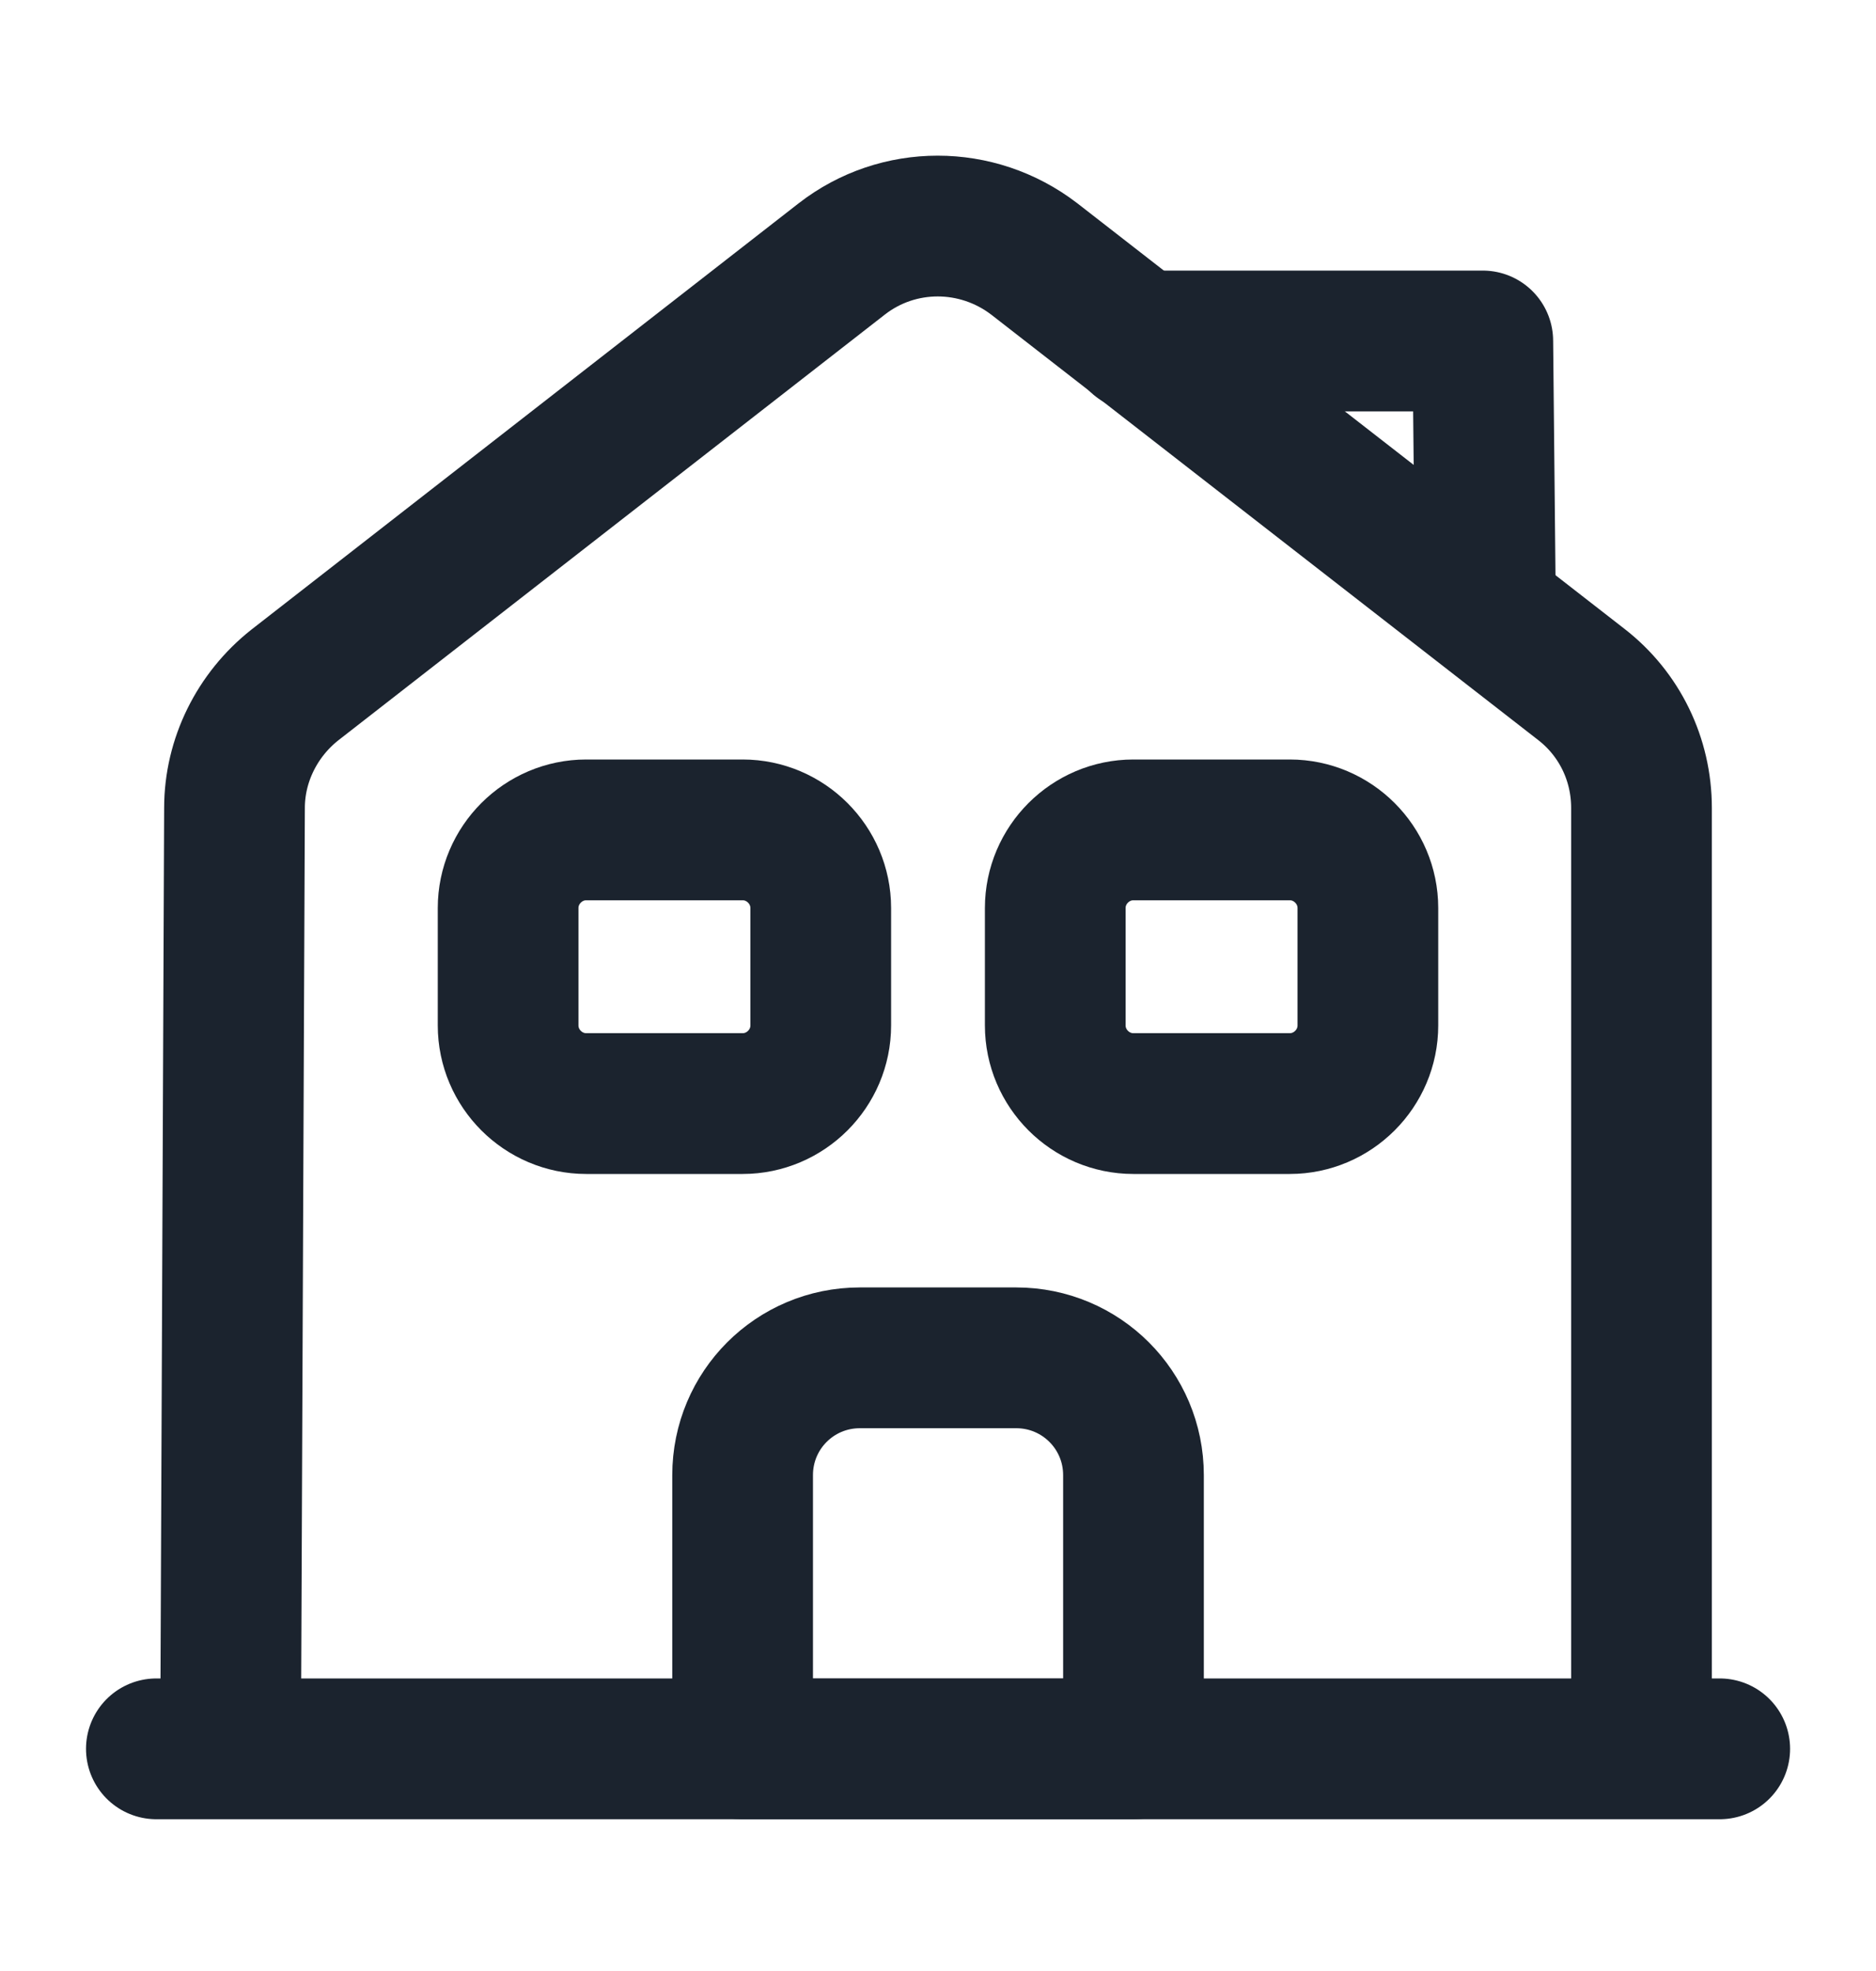
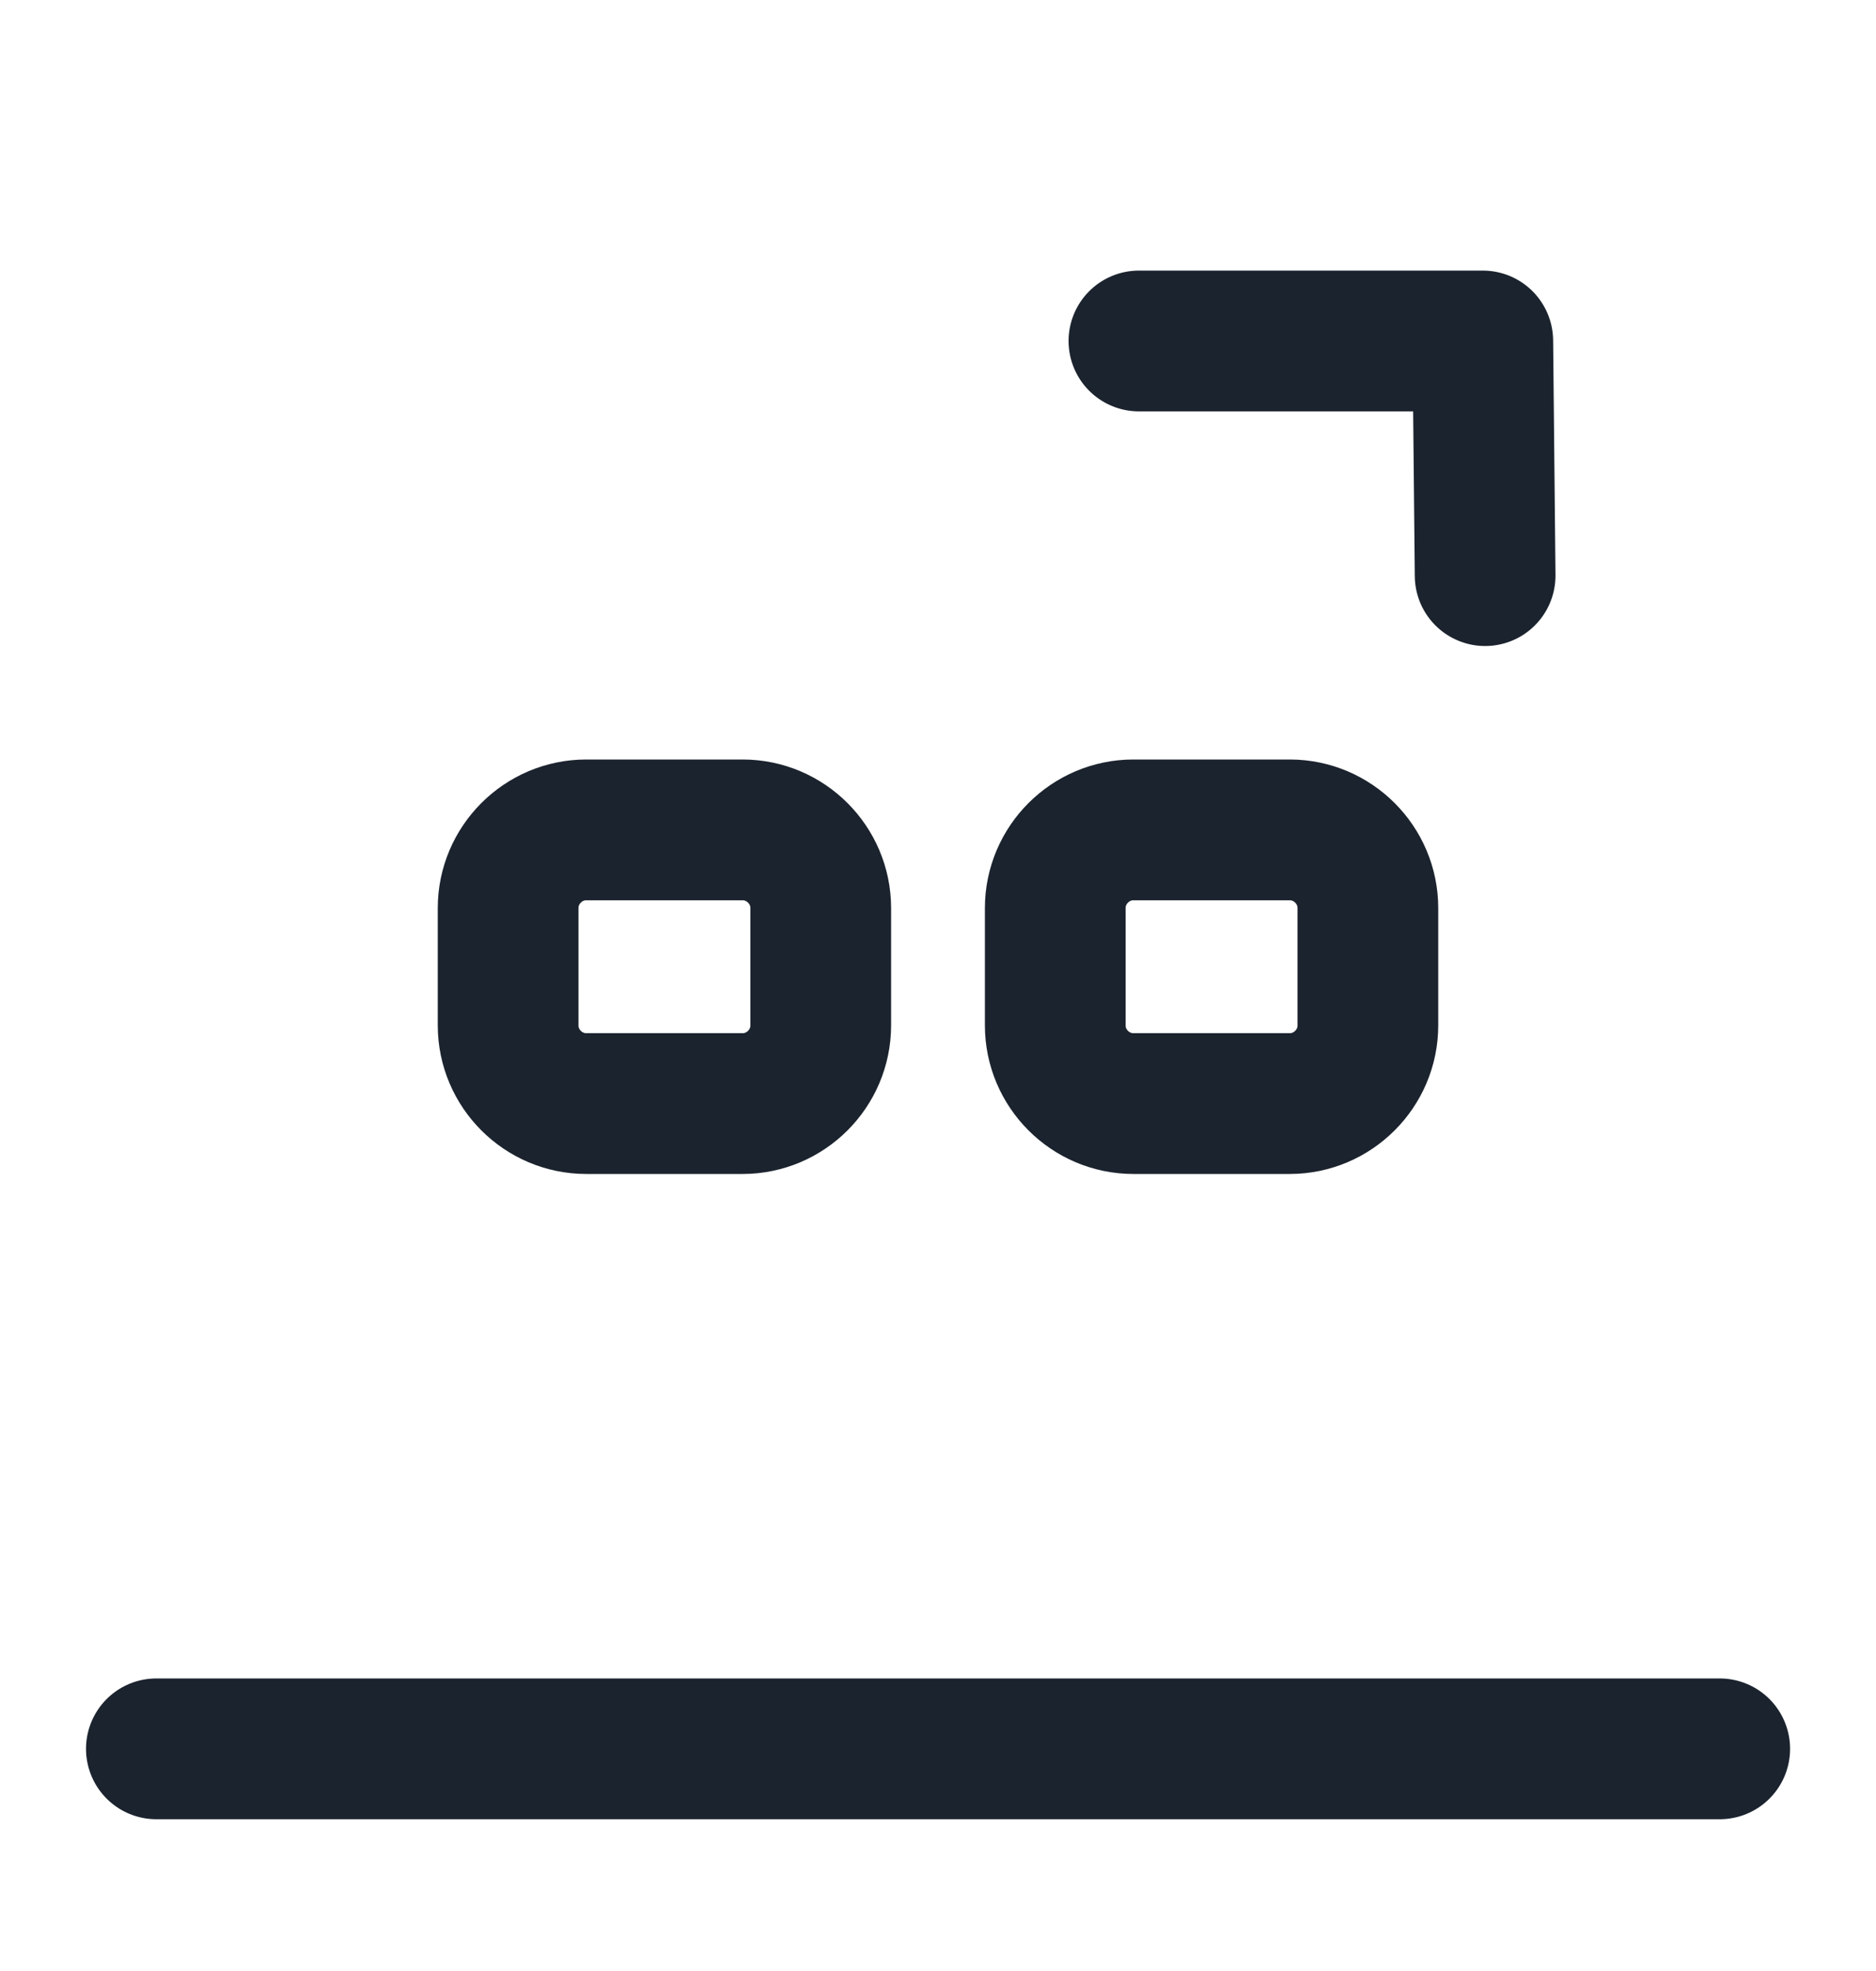
<svg xmlns="http://www.w3.org/2000/svg" width="20" height="21" viewBox="0 0 20 21" fill="none">
  <path d="M1.667 18.633H18.334" stroke="#1B232E" stroke-width="1.5" stroke-miterlimit="10" stroke-linecap="round" stroke-linejoin="round" />
-   <path d="M2.458 18.633L2.5 8.608C2.5 8.1 2.741 7.617 3.141 7.3L8.975 2.758C9.575 2.292 10.416 2.292 11.025 2.758L16.858 7.292C17.266 7.608 17.5 8.091 17.5 8.608V18.633" stroke="#1B232E" stroke-width="1.5" stroke-miterlimit="10" stroke-linejoin="round" />
-   <path d="M10.834 14.467H9.167C8.475 14.467 7.917 15.025 7.917 15.717V18.634H12.084V15.717C12.084 15.025 11.525 14.467 10.834 14.467Z" stroke="#1B232E" stroke-width="1.5" stroke-miterlimit="10" stroke-linejoin="round" />
  <path d="M7.917 11.758H6.25C5.792 11.758 5.417 11.383 5.417 10.925V9.675C5.417 9.217 5.792 8.842 6.25 8.842H7.917C8.375 8.842 8.75 9.217 8.75 9.675V10.925C8.75 11.383 8.375 11.758 7.917 11.758Z" stroke="#1B232E" stroke-width="1.5" stroke-miterlimit="10" stroke-linejoin="round" />
  <path d="M13.75 11.758H12.083C11.625 11.758 11.25 11.383 11.25 10.925V9.675C11.25 9.217 11.625 8.842 12.083 8.842H13.75C14.208 8.842 14.583 9.217 14.583 9.675V10.925C14.583 11.383 14.208 11.758 13.75 11.758Z" stroke="#1B232E" stroke-width="1.5" stroke-miterlimit="10" stroke-linejoin="round" />
  <path d="M15.833 6.133L15.808 3.633H12.142" stroke="#1B232E" stroke-width="1.5" stroke-miterlimit="10" stroke-linecap="round" stroke-linejoin="round" />
</svg>